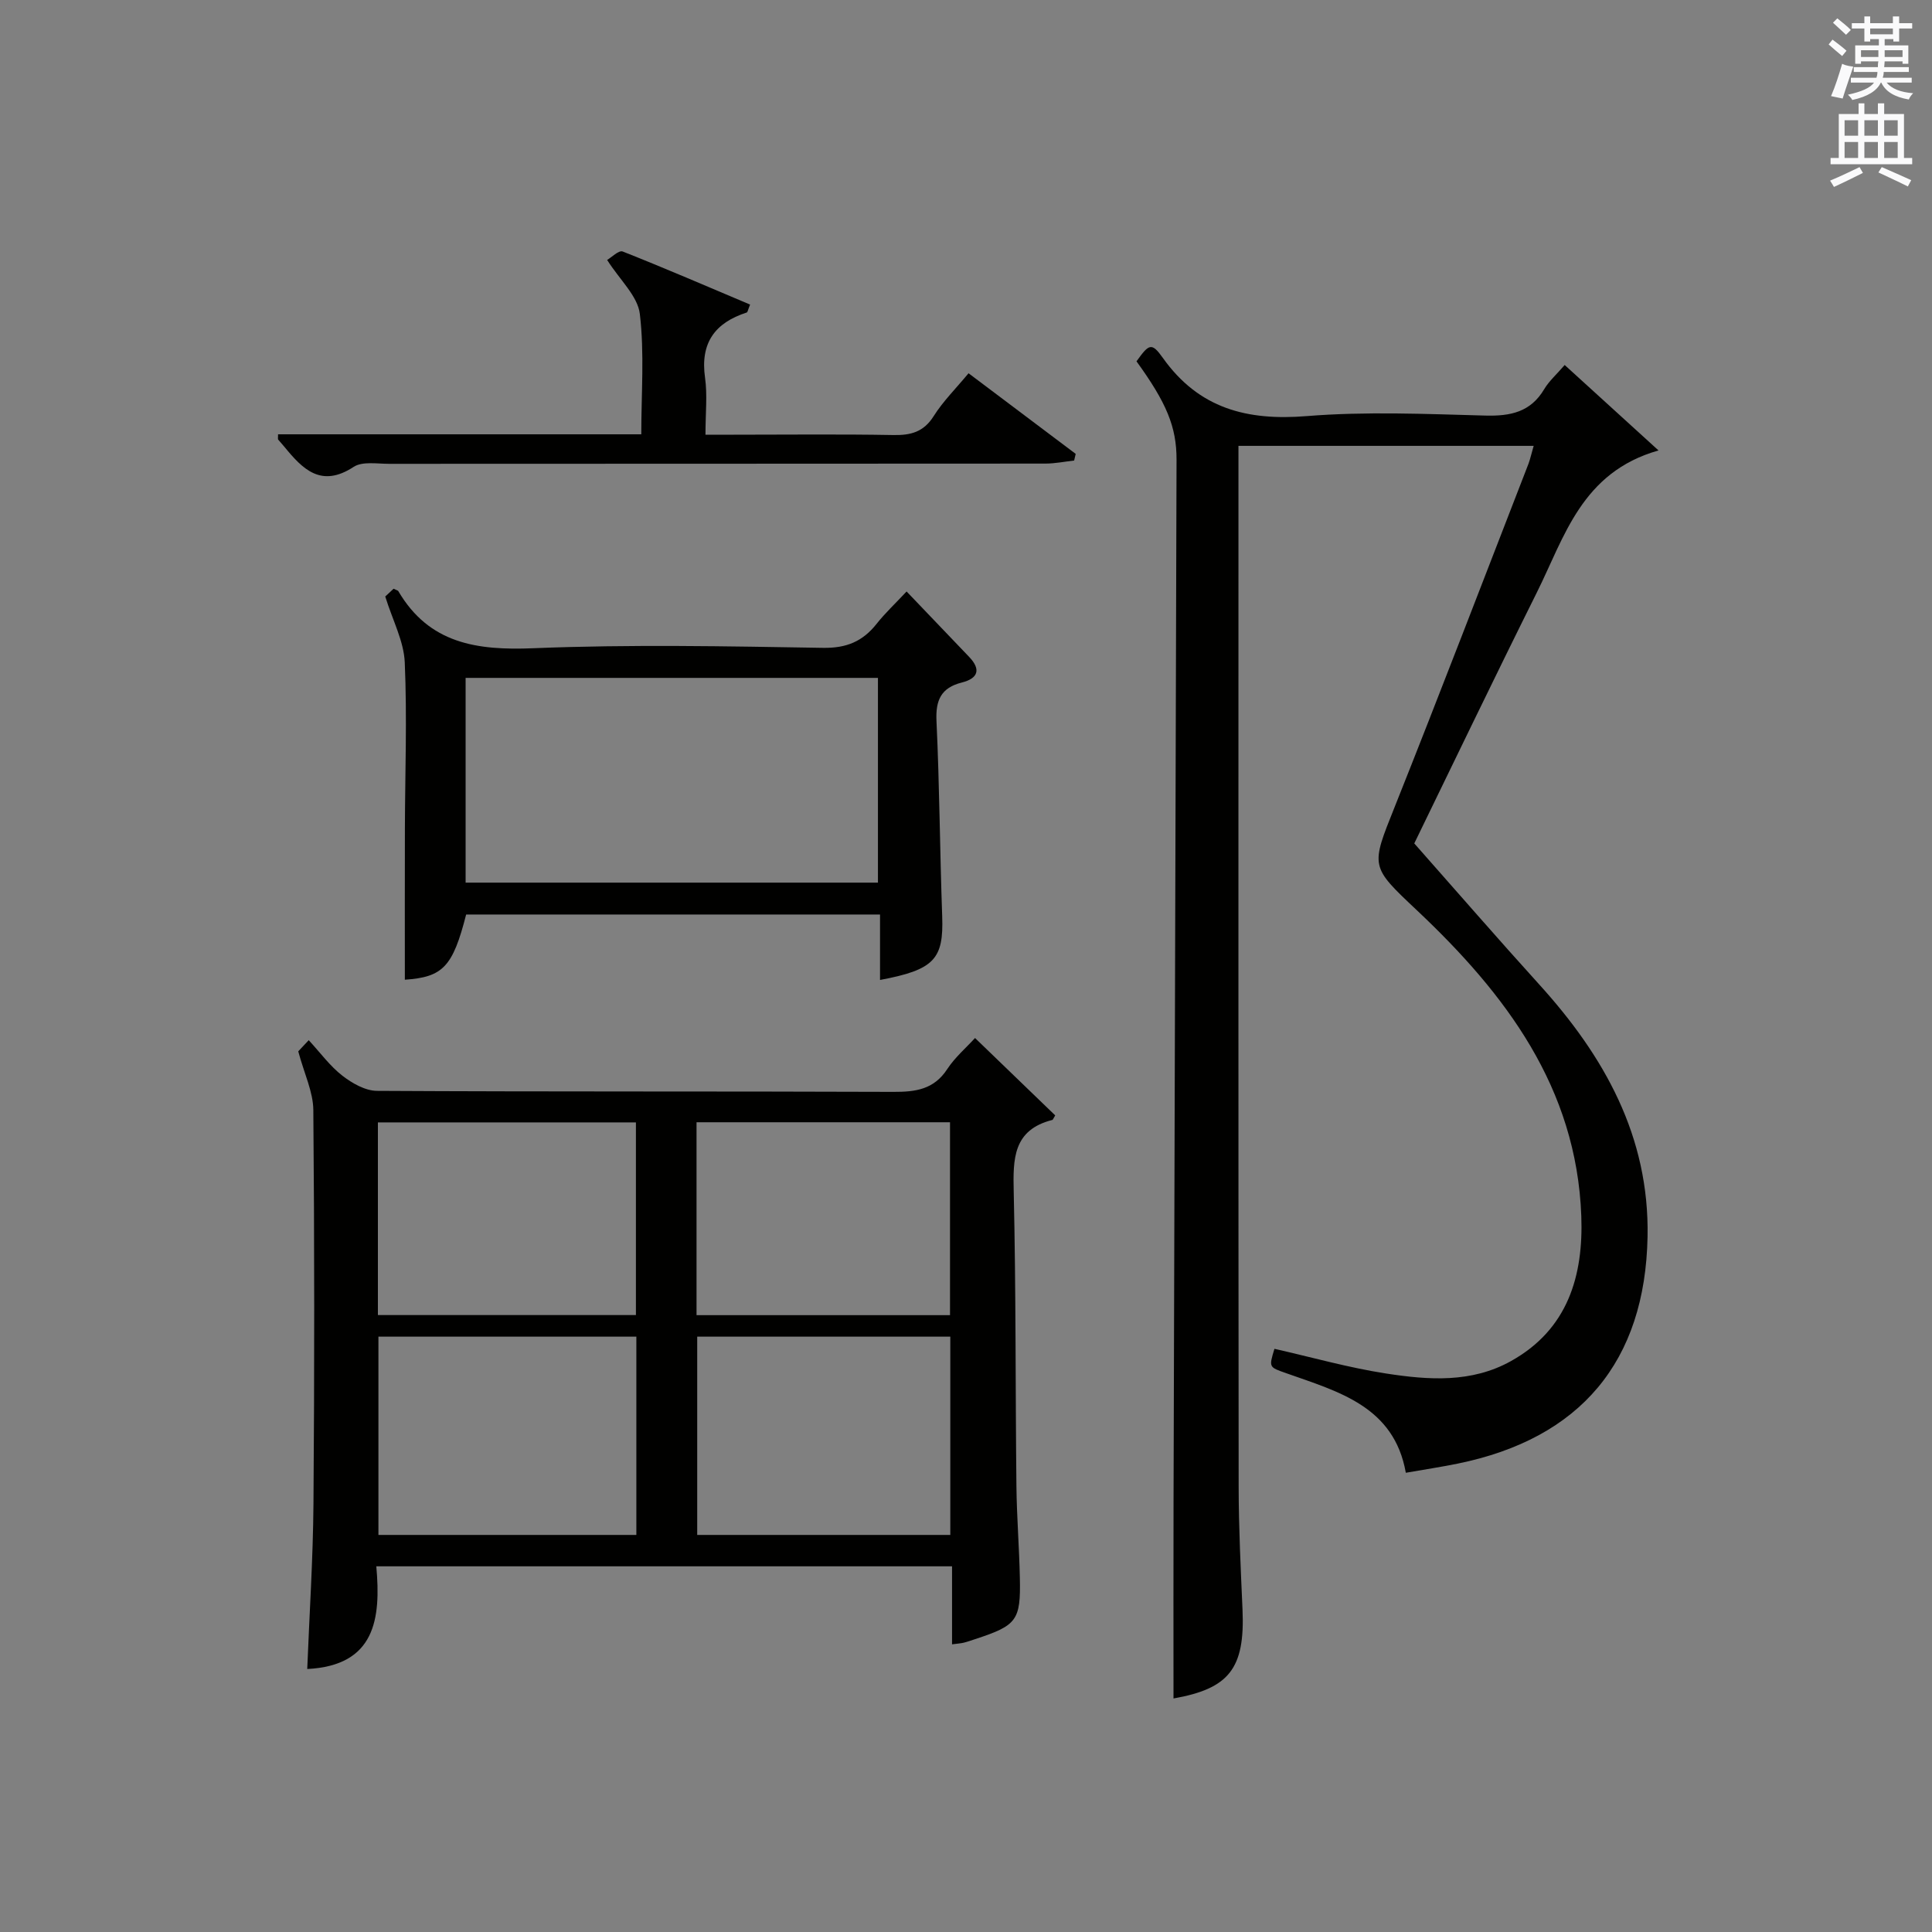
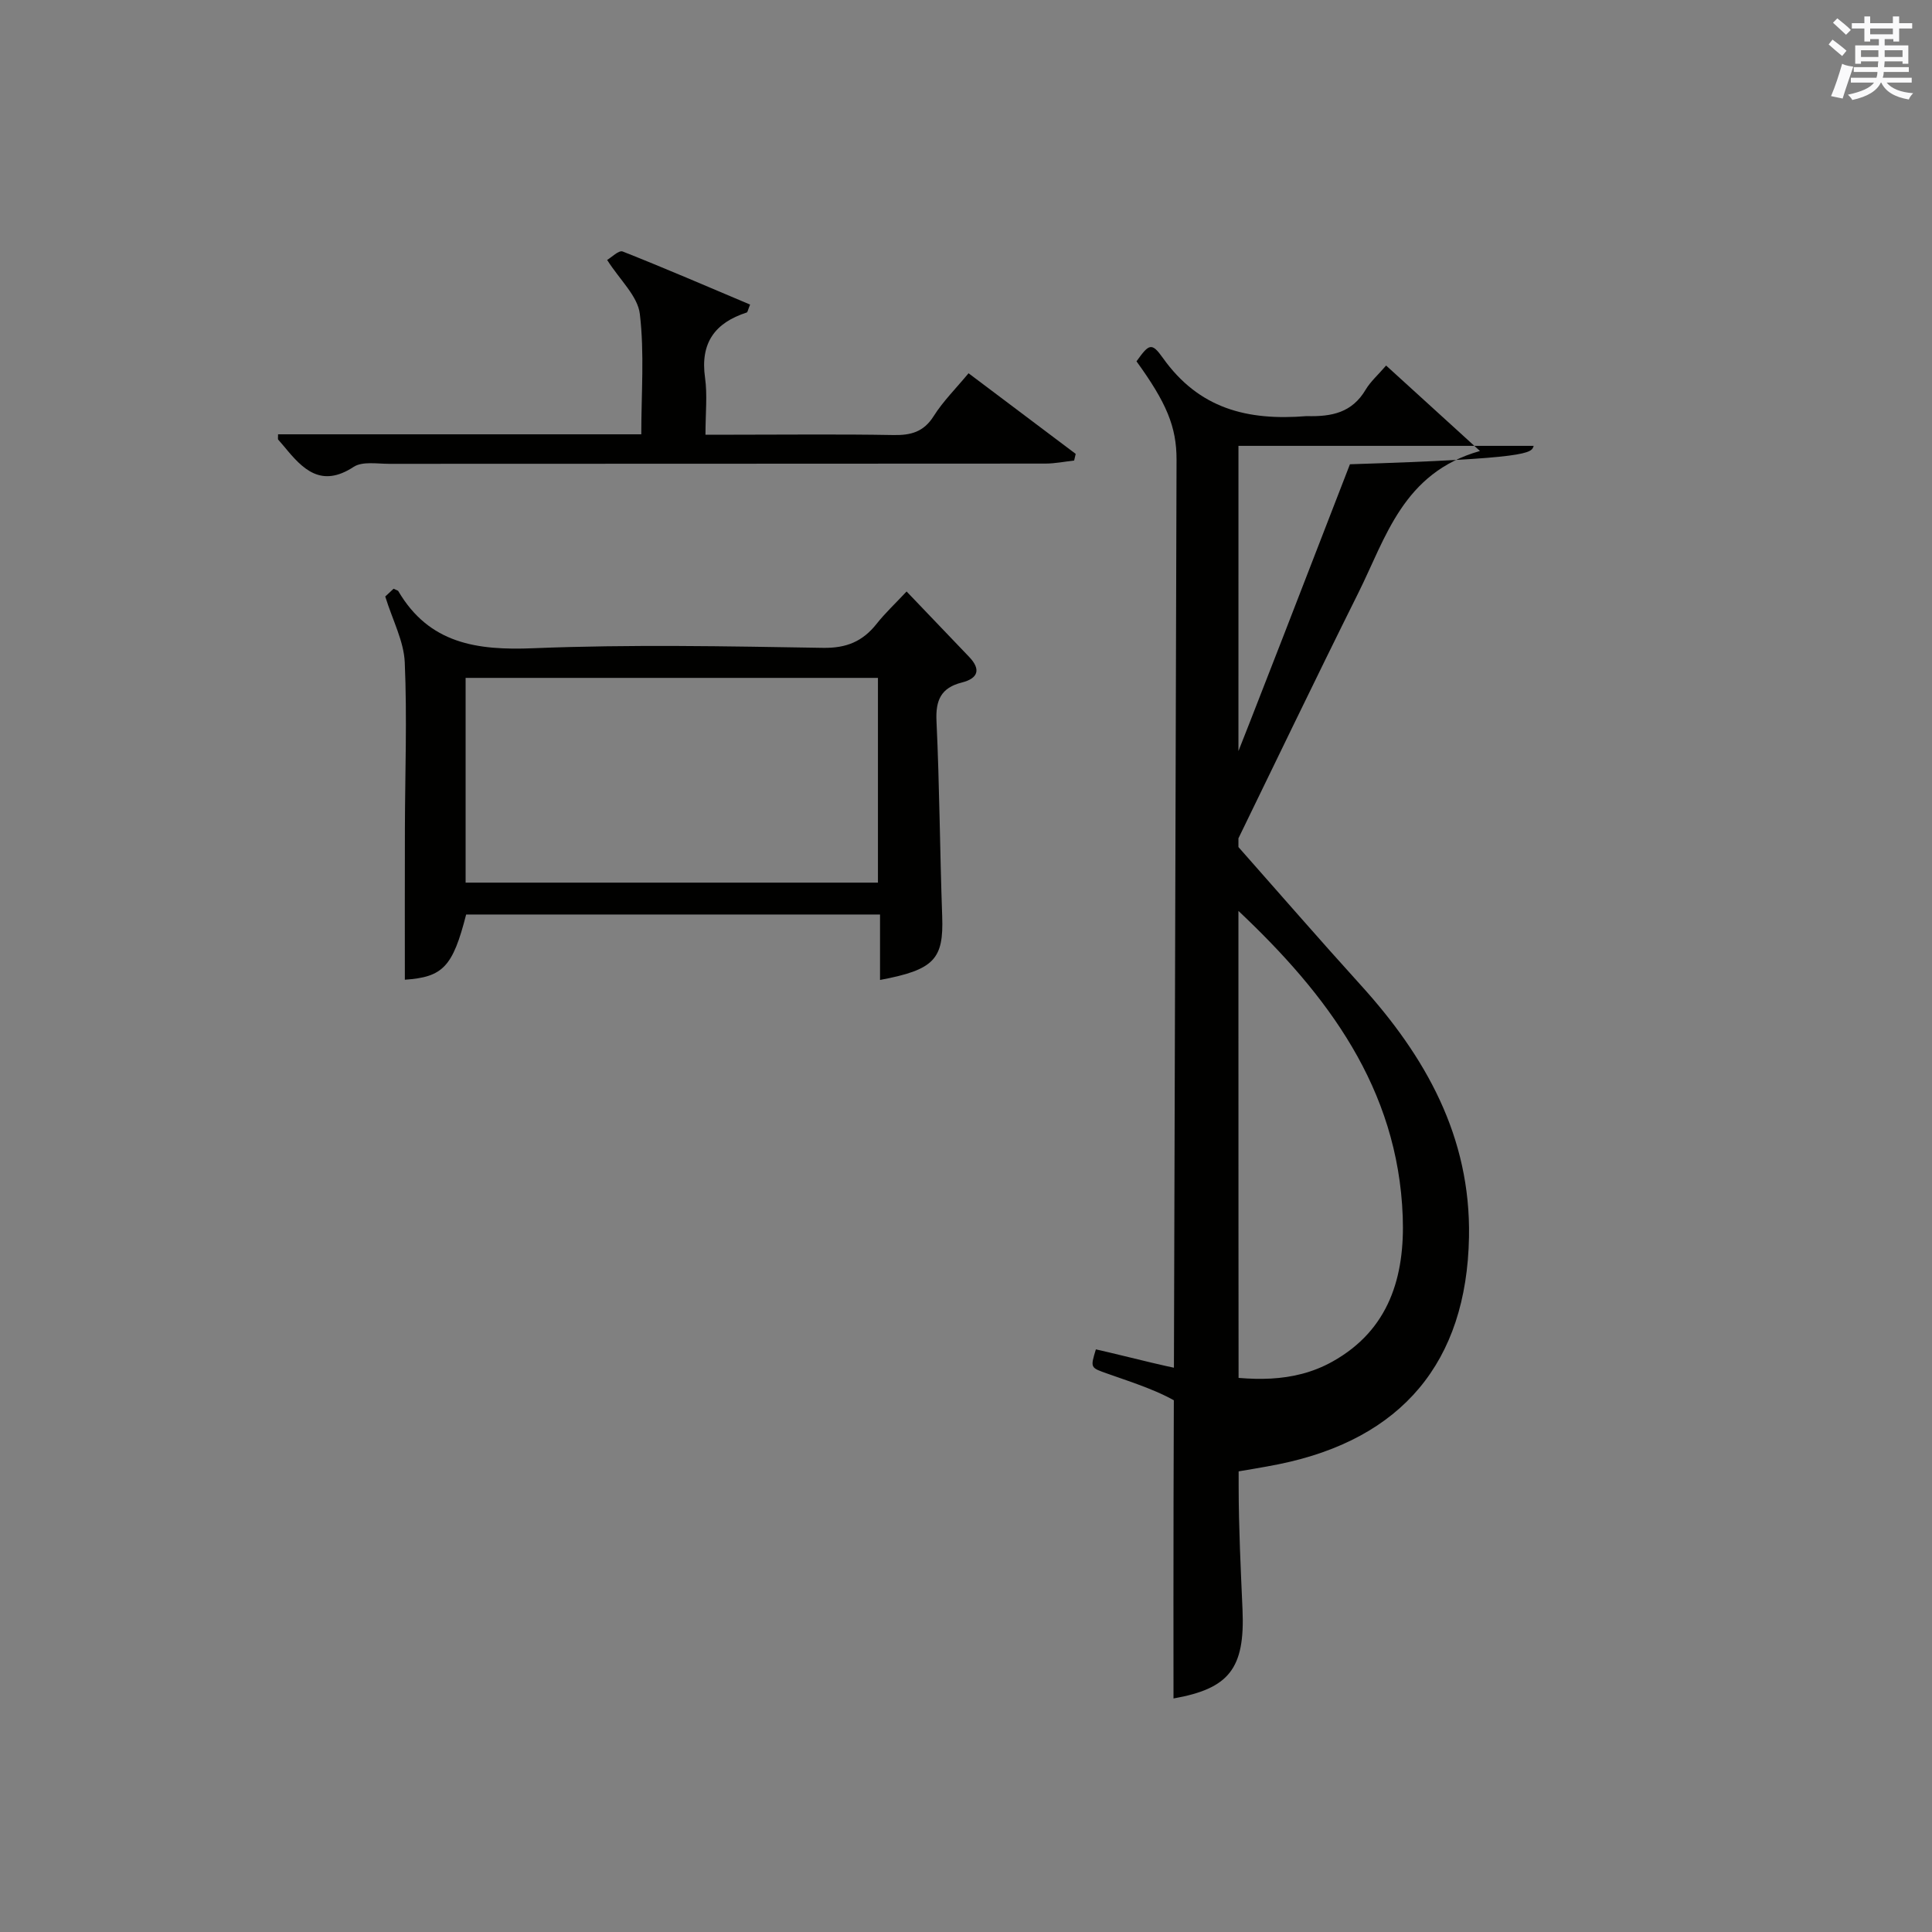
<svg xmlns="http://www.w3.org/2000/svg" version="1.1" id="漢-ZDIC-典" x="0px" y="0px" viewBox="0 0 400 400" style="enable-background:new 0 0 400 400;" xml:space="preserve">
  <rect x="0" y="0" width="400" height="400" fill="#808080" stroke="none" />
  <style type="text/css">
	.st1{fill:#010100;}
	.st2{fill:#fafafb;}
</style>
  <g>
-     <path class="st1" d="M317.53,92.31c-20.61,0-40.55,0-61.12,0c0,2.02,0,3.81,0,5.6c0,69.98-0.03,139.95,0.04,209.93   c0.01,8.48,0.43,16.95,0.8,25.42c0.53,12.24-2.82,16.36-14.29,18.39c0-13.58-0.03-27.33,0.01-41.09   c0.2-71.79,0.42-143.58,0.62-215.37c0.02-6.83-2.1-11.83-8.29-20.38c2.59-3.61,3.12-3.99,5.45-0.72   c7.46,10.5,17.43,13.06,29.79,12.06c12.25-0.99,24.65-0.44,36.97-0.11c5.22,0.14,9.38-0.71,12.21-5.48c1-1.68,2.55-3.03,4.23-4.99   c6.38,5.81,12.66,11.53,19.43,17.69c-15.93,4.51-19.47,17.93-25.2,29.42c-9.04,18.15-17.82,36.44-25.37,51.94   c9.05,10.23,17.34,19.8,25.85,29.18c13.49,14.86,22.83,31.47,22.45,52.22c-0.48,25.88-13.9,41.83-39.33,47.01   c-3.41,0.69-6.85,1.22-10.72,1.89c-2.44-13.76-13.95-16.78-24.75-20.61c-3.59-1.27-3.63-1.17-2.45-5.05   c7.72,1.74,15.37,3.92,23.18,5.12c8.71,1.34,17.59,1.99,25.79-2.58c11.78-6.57,15.02-17.63,14.56-30.05   c-0.99-26.58-15.66-45.96-33.99-63.24c-9.78-9.21-9.62-8.99-4.62-21.51c9.41-23.59,18.48-47.31,27.68-70.99   C316.85,94.95,317.08,93.82,317.53,92.31z" />
-     <path class="st1" d="M201.87,214.91c5.87,5.67,11.29,10.9,16.6,16.02c-0.41,0.67-0.47,0.91-0.59,0.94c-8.15,2.06-8.16,8.05-8,14.91   c0.47,20.31,0.34,40.63,0.56,60.95c0.07,6.31,0.58,12.62,0.71,18.93c0.2,8.85-0.62,9.88-9.25,12.7c-0.78,0.26-1.56,0.54-2.36,0.74   c-0.63,0.15-1.3,0.19-2.43,0.34c0-5.39,0-10.62,0-16.15c-39.84,0-79.21,0-119.2,0c0.98,10.88-0.21,20.55-14.3,21.26   c0.44-11.24,1.2-22.75,1.29-34.28c0.21-27.15,0.21-54.3-0.03-81.45c-0.03-3.76-1.88-7.51-3.12-12.15c0,0,0.85-0.9,2.17-2.31   c2.4,2.6,4.39,5.35,6.95,7.34c2.02,1.57,4.75,3.13,7.17,3.15c35.65,0.2,71.29,0.07,106.94,0.21c4.6,0.02,8.39-0.5,11.14-4.72   C197.73,218.89,200.06,216.9,201.87,214.91z M131.75,317.79c0-13.99,0-27.41,0-41.05c-17.97,0-35.69,0-53.4,0   c0,13.88,0,27.44,0,41.05C96.28,317.79,113.86,317.79,131.75,317.79z M196.75,317.79c0-13.99,0-27.41,0-41.05   c-17.64,0-35.02,0-52.4,0c0,13.88,0,27.44,0,41.05C161.95,317.79,179.19,317.79,196.75,317.79z M131.66,272.27   c0-13.54,0-26.76,0-39.89c-18.04,0-35.74,0-53.42,0c0,13.47,0,26.56,0,39.89C96.2,272.27,113.92,272.27,131.66,272.27z    M144.21,272.29c17.6,0,34.98,0,52.48,0c0-13.52,0-26.73,0-39.94c-17.68,0-35.05,0-52.48,0   C144.21,245.8,144.21,258.89,144.21,272.29z" />
+     <path class="st1" d="M317.53,92.31c-20.61,0-40.55,0-61.12,0c0,2.02,0,3.81,0,5.6c0,69.98-0.03,139.95,0.04,209.93   c0.01,8.48,0.43,16.95,0.8,25.42c0.53,12.24-2.82,16.36-14.29,18.39c0-13.58-0.03-27.33,0.01-41.09   c0.2-71.79,0.42-143.58,0.62-215.37c0.02-6.83-2.1-11.83-8.29-20.38c2.59-3.61,3.12-3.99,5.45-0.72   c7.46,10.5,17.43,13.06,29.79,12.06c5.22,0.14,9.38-0.71,12.21-5.48c1-1.68,2.55-3.03,4.23-4.99   c6.38,5.81,12.66,11.53,19.43,17.69c-15.93,4.51-19.47,17.93-25.2,29.42c-9.04,18.15-17.82,36.44-25.37,51.94   c9.05,10.23,17.34,19.8,25.85,29.18c13.49,14.86,22.83,31.47,22.45,52.22c-0.48,25.88-13.9,41.83-39.33,47.01   c-3.41,0.69-6.85,1.22-10.72,1.89c-2.44-13.76-13.95-16.78-24.75-20.61c-3.59-1.27-3.63-1.17-2.45-5.05   c7.72,1.74,15.37,3.92,23.18,5.12c8.71,1.34,17.59,1.99,25.79-2.58c11.78-6.57,15.02-17.63,14.56-30.05   c-0.99-26.58-15.66-45.96-33.99-63.24c-9.78-9.21-9.62-8.99-4.62-21.51c9.41-23.59,18.48-47.31,27.68-70.99   C316.85,94.95,317.08,93.82,317.53,92.31z" />
    <path class="st1" d="M81.49,121.89c0.68,0.33,0.89,0.36,0.96,0.47c6.4,10.92,16.29,12.33,27.98,11.85c19.96-0.81,39.98-0.41,59.97-0.08   c4.85,0.08,8.21-1.33,11.09-4.97c1.74-2.2,3.81-4.14,6.21-6.7c4.45,4.65,8.7,9.09,12.94,13.53c2.51,2.62,1.87,4.47-1.51,5.32   c-4.29,1.08-5.45,3.65-5.24,7.99c0.63,13.45,0.7,26.93,1.18,40.39c0.32,8.89-1.62,11.09-12.87,13.2c0-4.44,0-8.83,0-13.55   c-28.89,0-57.28,0-85.69,0c-2.77,10.85-4.82,12.96-12.69,13.5c0-10.39-0.02-20.81,0.01-31.23c0.03-11.49,0.47-23.01-0.03-34.48   c-0.19-4.37-2.49-8.65-4.04-13.63C79.77,123.51,80.6,122.73,81.49,121.89z M181.77,140.35c-28.76,0-57.13,0-85.37,0   c0,14.4,0,28.44,0,42.39c28.65,0,56.9,0,85.37,0C181.77,168.56,181.77,154.63,181.77,140.35z" />
    <path class="st1" d="M57.57,89.92c25.05,0,49.85,0,75.2,0c0-8.46,0.67-16.79-0.3-24.93c-0.44-3.69-4.11-6.99-6.77-11.17   c0.87-0.5,2.42-2.07,3.22-1.75c8.86,3.5,17.61,7.29,26.38,10.99c-0.45,1.08-0.5,1.57-0.7,1.64c-6.59,2.13-9.65,6.31-8.63,13.49   c0.51,3.59,0.09,7.3,0.09,11.81c2.09,0,3.99,0,5.9,0c10.99,0,21.99-0.13,32.98,0.07c3.63,0.07,6.29-0.62,8.37-3.92   c1.93-3.06,4.57-5.68,7.22-8.87c7.48,5.63,14.83,11.16,22.18,16.69c-0.11,0.46-0.21,0.92-0.32,1.38c-1.97,0.22-3.94,0.62-5.9,0.63   c-45.31,0.04-90.62,0.02-135.93,0.05c-2.48,0-5.53-0.55-7.34,0.63c-6.71,4.4-10.52,0.52-14.33-4.14c-0.42-0.51-0.88-1-1.3-1.51   C57.51,90.91,57.57,90.72,57.57,89.92z" />
    <path class="st2" d="M378.6,9.2l0.8-1c0.9,0.7,1.9,1.4,2.9,2.3l-0.9,1.1C380.3,10.7,379.4,9.9,378.6,9.2z M379.1,19.9   c0.9-2.1,1.6-4.3,2.3-6.7c0.4,0.2,0.8,0.4,2.3,0.6c-0.7,2.1-1.5,4.3-2.2,6.6L379.1,19.9z M379.5,4.7l0.9-0.9c1,0.8,2,1.6,2.8,2.4   l-1,1C381.2,6.3,380.3,5.4,379.5,4.7z M392,3.4h1.2v1.4h2.7v1.1h-2.7v2.7H392V8.1h-1.8v1.3h4.9v3.8h-1.2v-0.5h-3.7   c0,0.4-0.1,0.9-0.1,1.2h5.1v1H390c0,0.5-0.1,0.9-0.2,1.2h6v1h-5.2c1.1,1.3,2.9,2,5.5,2.2c-0.4,0.4-0.7,0.8-0.9,1.3   c-2.9-0.5-4.8-1.6-5.7-3.5h-0.1c-0.8,1.7-2.7,2.9-5.9,3.6c-0.2-0.4-0.6-0.8-0.9-1.1c2.8-0.6,4.6-1.4,5.4-2.5h-4.8v-1h5.3   c0.1-0.3,0.2-0.7,0.2-1.2h-4.9v-1h5c0-0.4,0-0.8,0.1-1.2h-3.6v0.5h-1.2V9.4h4.9V8.1h-1.8v0.5H386V5.9h-2.6V4.8h2.6V3.4h1.2v1.4h4.7   V3.4z M385.3,11.8h3.6c0-0.4,0-0.9,0-1.4h-3.6V11.8z M387.2,7.1h4.7V5.9h-4.7V7.1z M393.9,10.4h-3.7c0,0.5,0,1,0,1.4h3.7V10.4z" />
-     <path class="st2" d="M384.7,21.4h1.3v2.2h2.8v-2.2h1.3v2.2h4.1v9.1h1.7V34h-16.9v-1.3h1.7v-9.1h4.1V21.4z M385,34.6l0.7,1.2   c-1.8,0.9-3.8,1.9-6,2.9c-0.2-0.4-0.5-0.8-0.8-1.3C381.3,36.4,383.3,35.4,385,34.6z M381.9,28.1h2.8v-3.2h-2.8V28.1z M381.9,32.7   h2.8v-3.3h-2.8V32.7z M386,28.1h2.8v-3.2H386V28.1z M386,32.7h2.8v-3.3H386V32.7z M389.6,34.6c2.1,0.9,4.1,1.8,6.1,2.7l-0.7,1.3   c-2.2-1.1-4.2-2-6.1-2.9L389.6,34.6z M392.9,24.9h-2.8v3.2h2.8V24.9z M390.1,32.7h2.8v-3.3h-2.8V32.7z" />
  </g>
</svg>